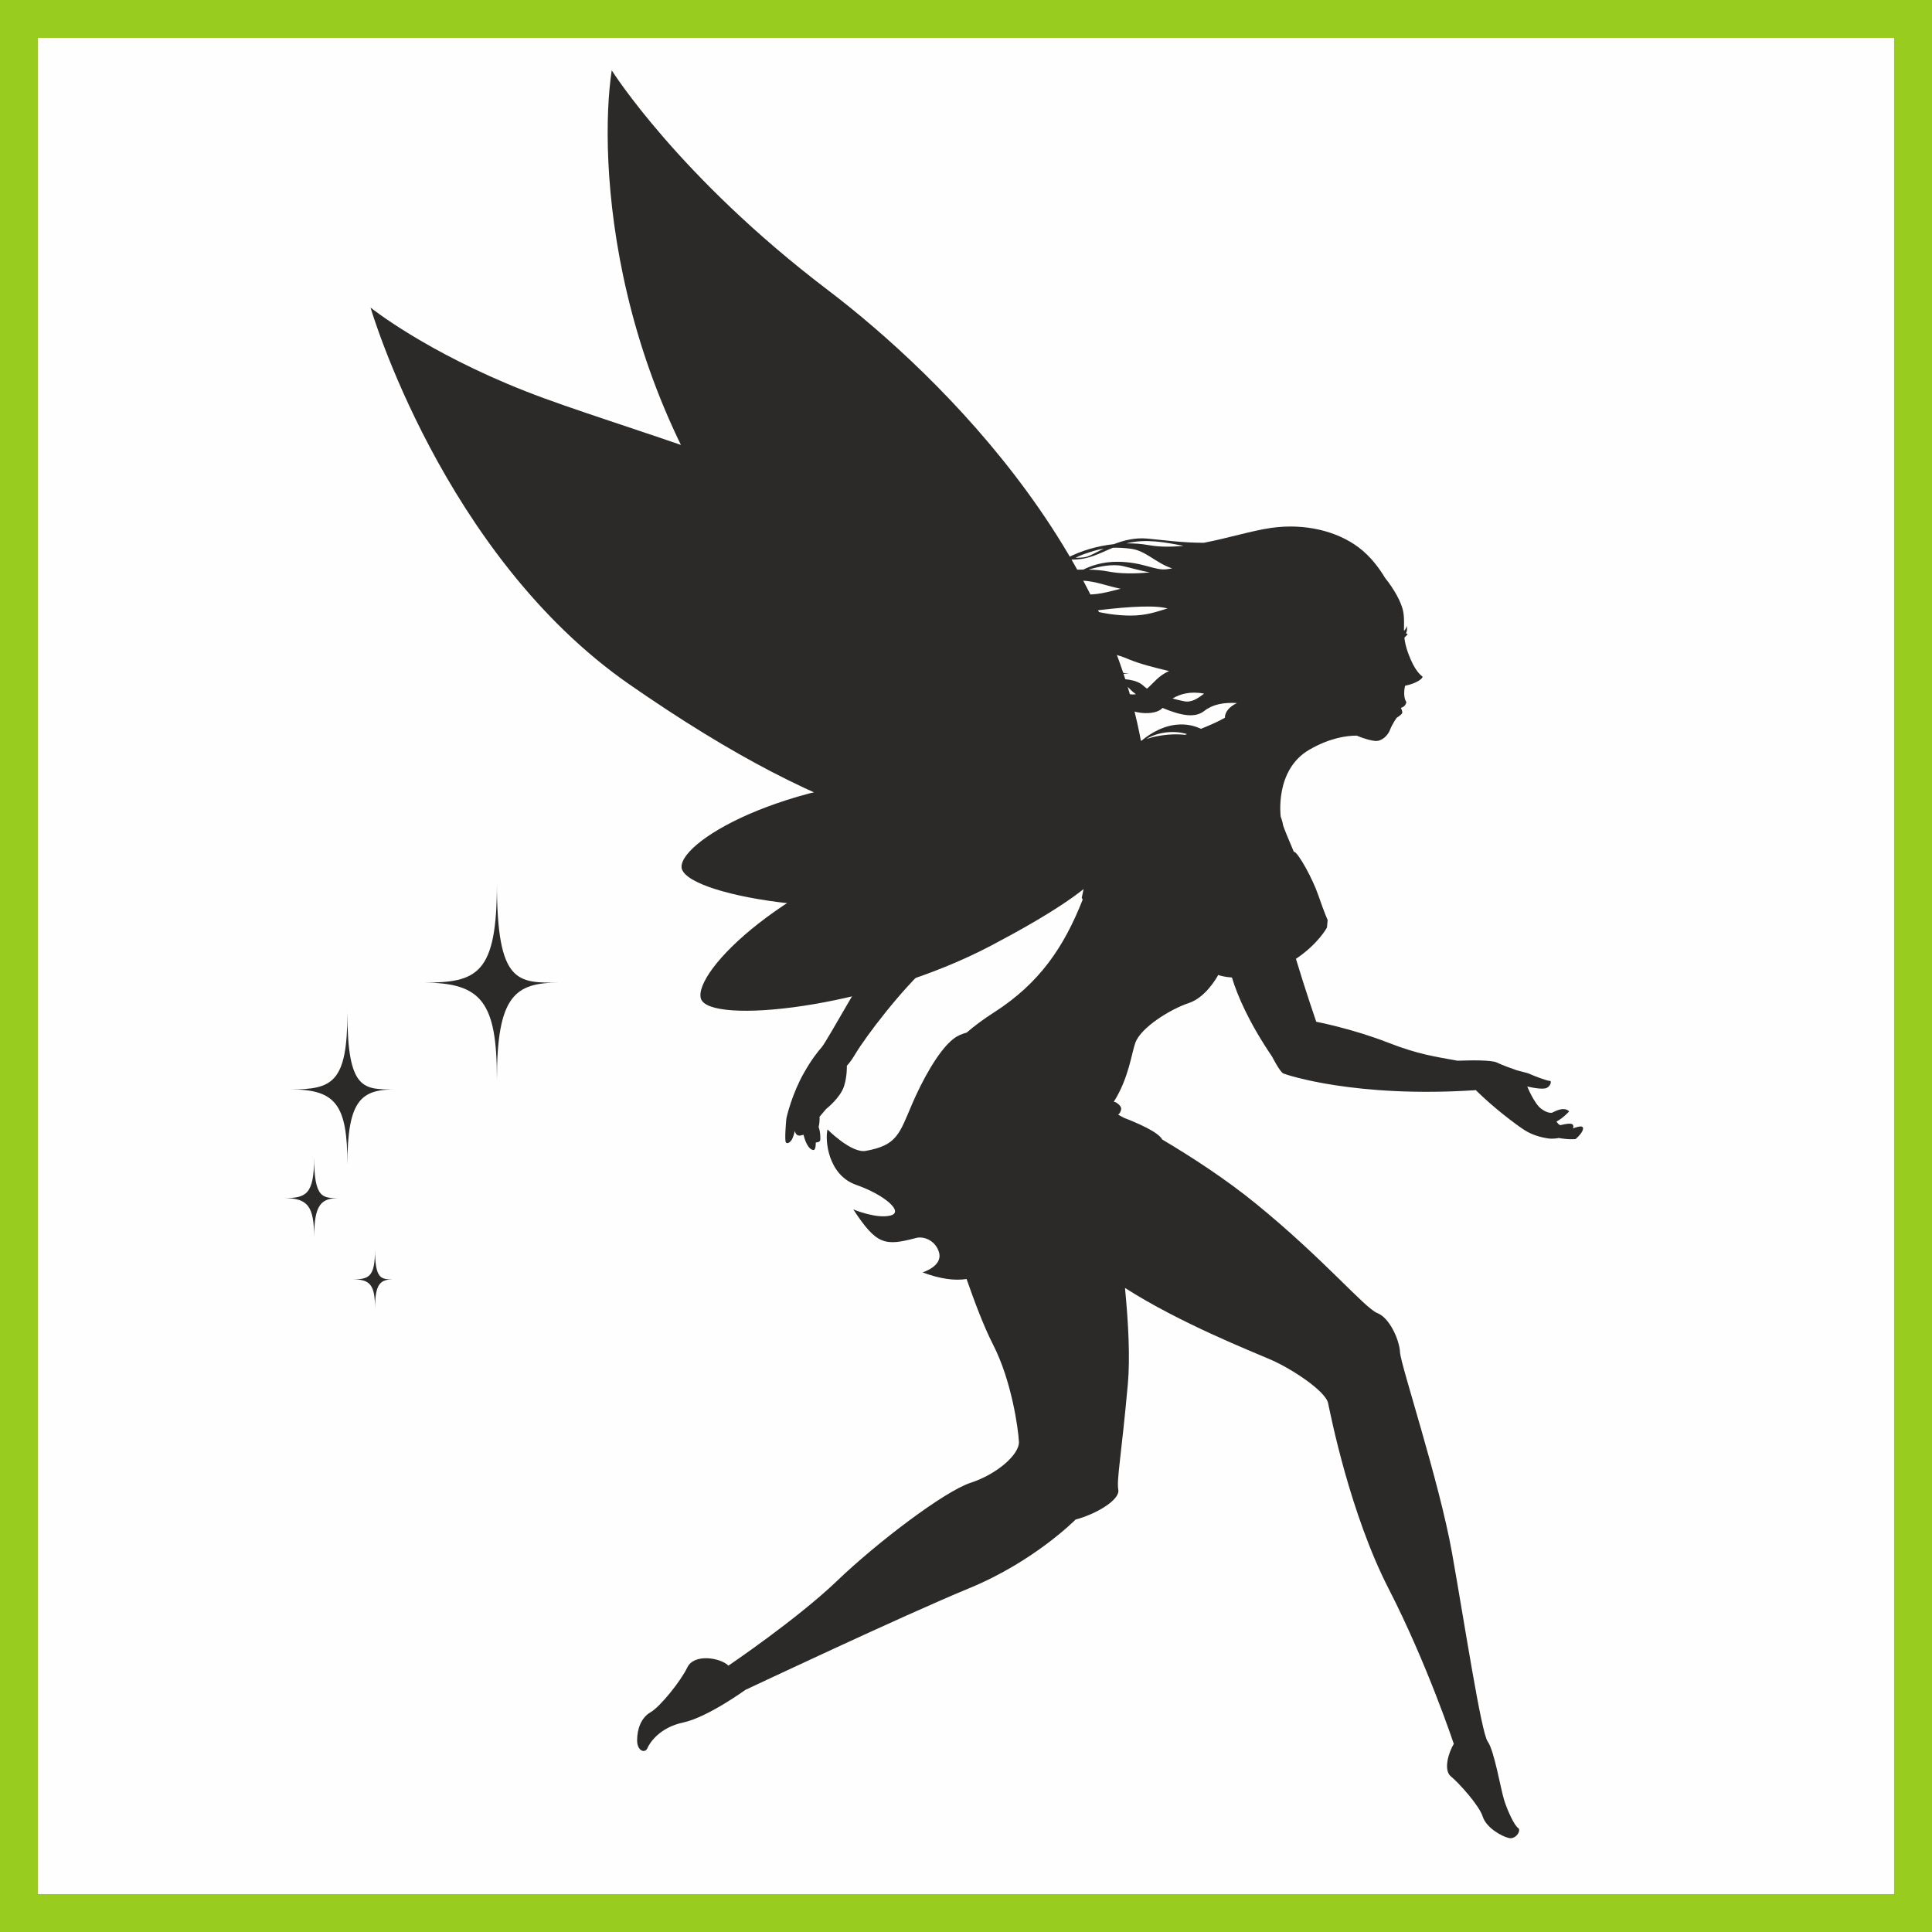
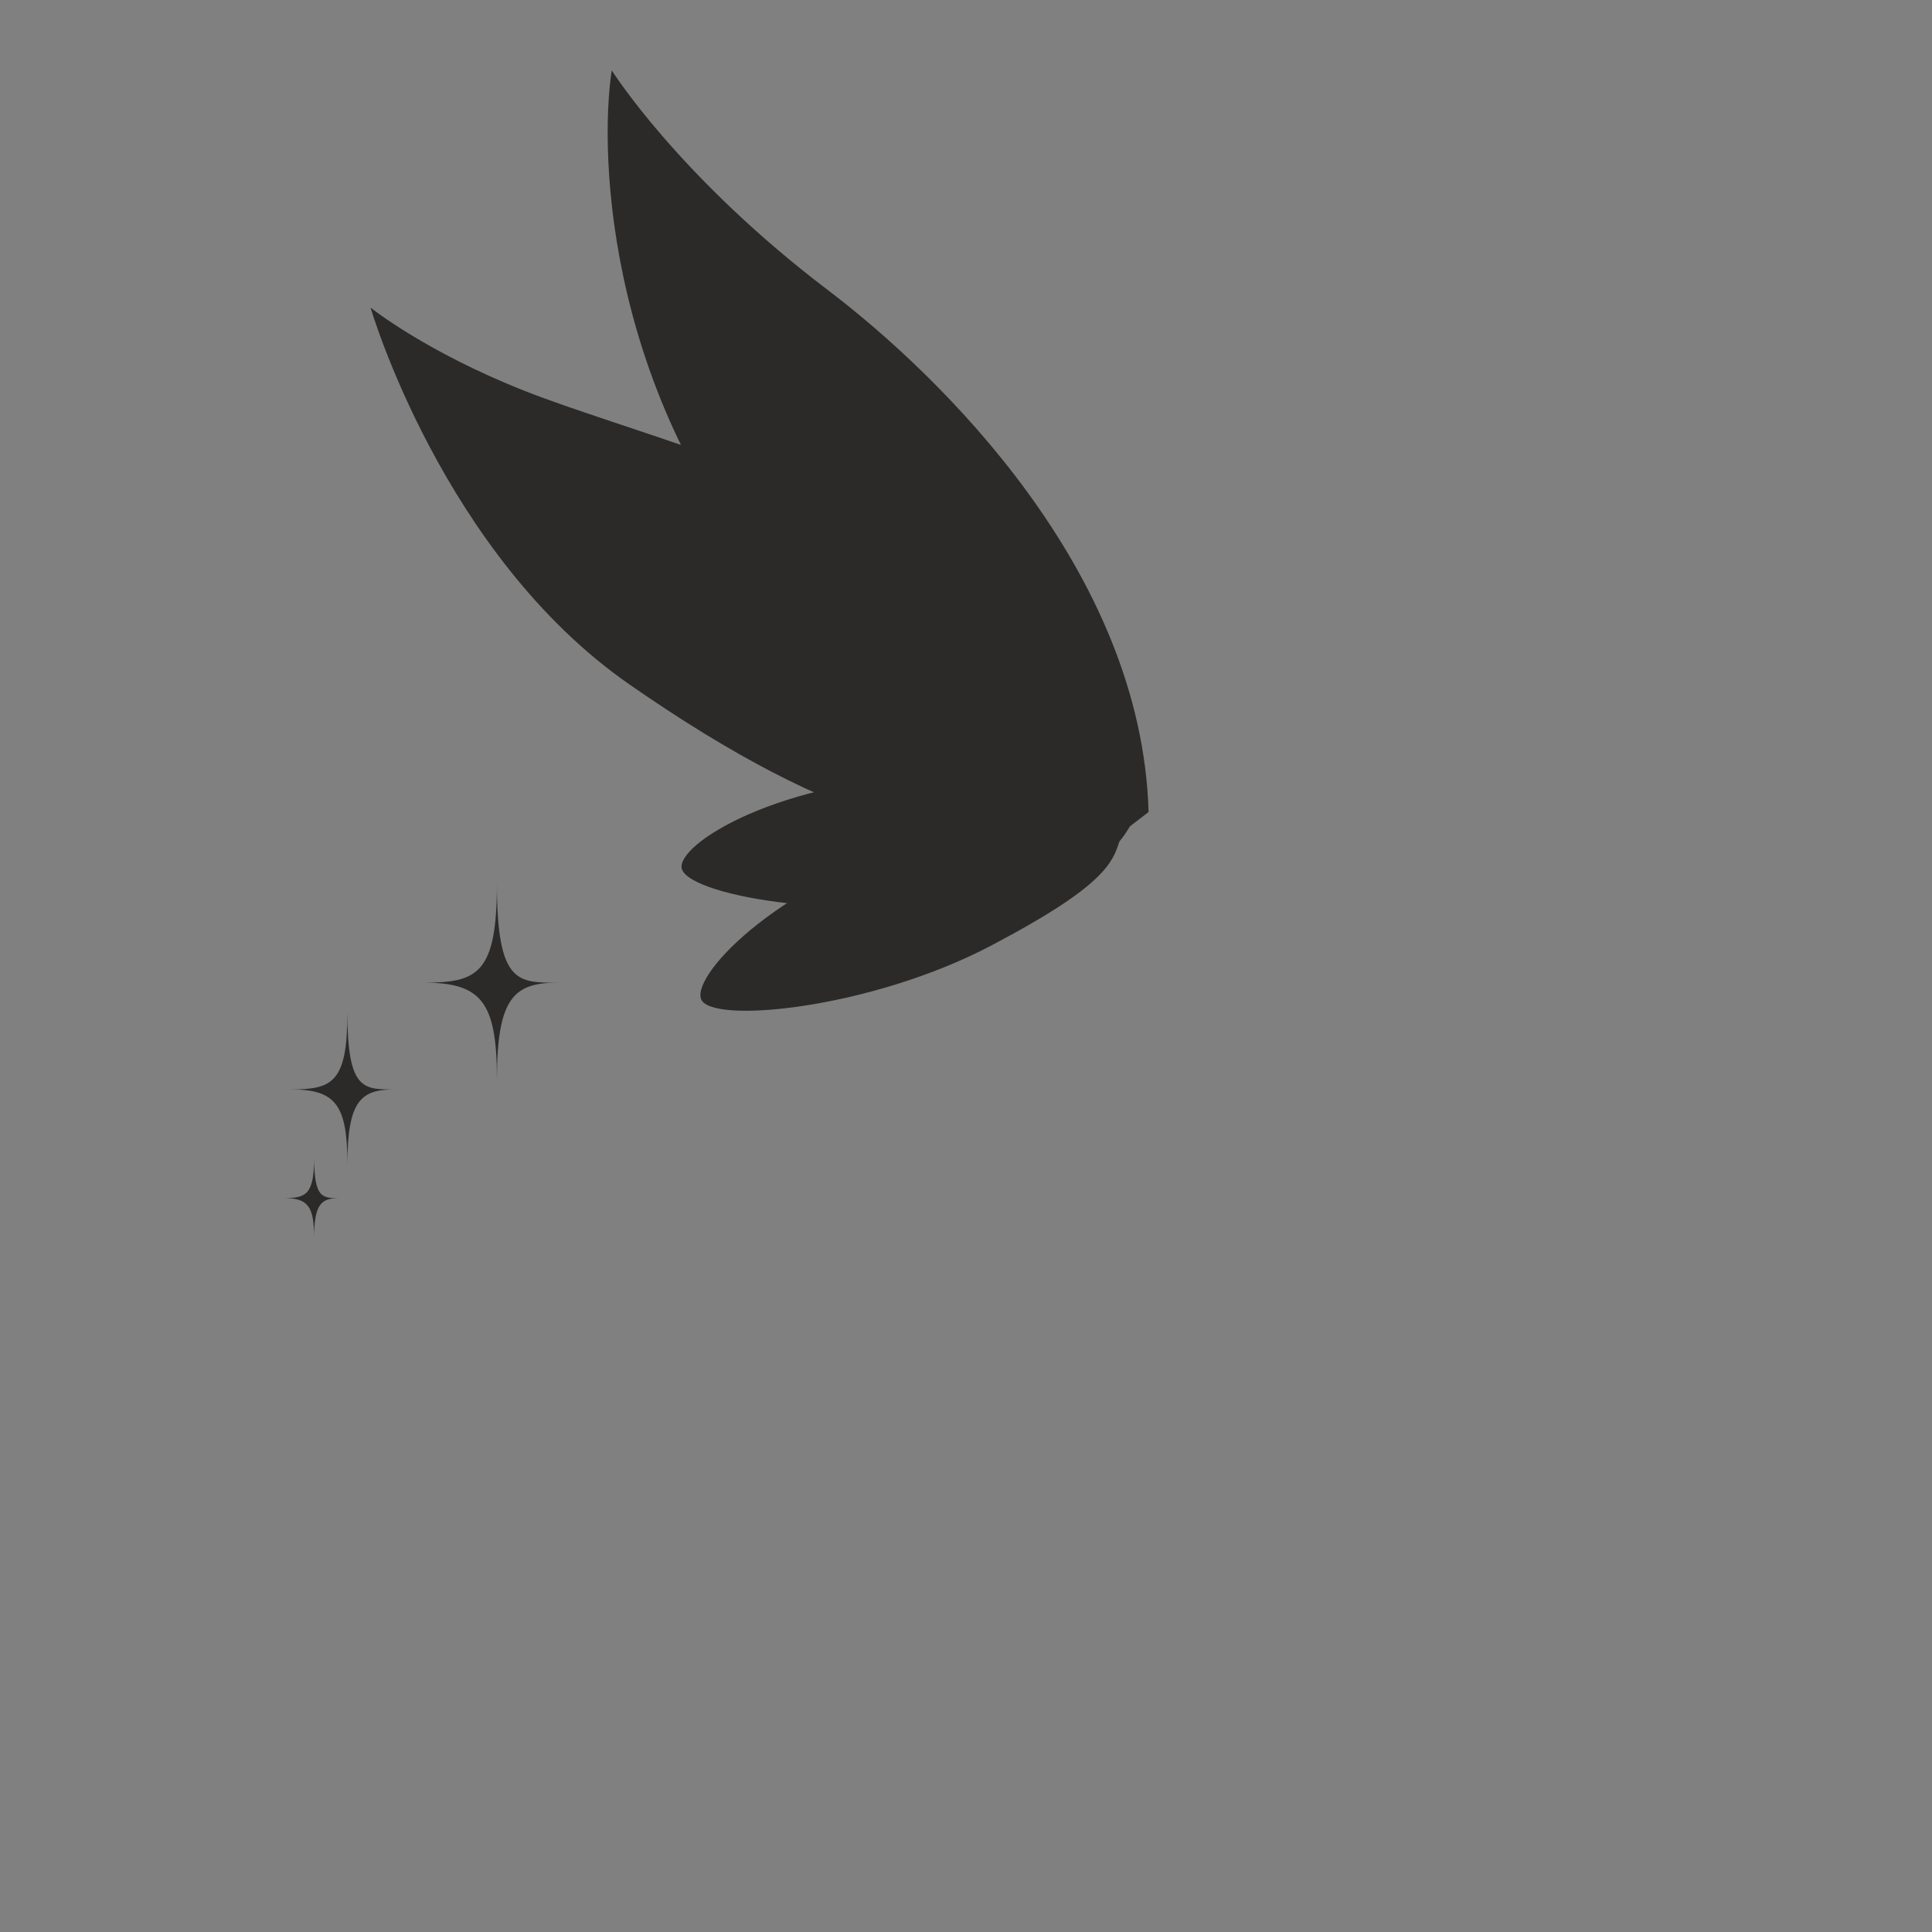
<svg xmlns="http://www.w3.org/2000/svg" xml:space="preserve" width="1500px" height="1500px" shape-rendering="geometricPrecision" text-rendering="geometricPrecision" image-rendering="optimizeQuality" fill-rule="evenodd" clip-rule="evenodd" viewBox="0 0 1502495 1502495">
  <rect x="0" y="0" width="1502495" height="1502495" fill="#808080" stroke="none" />
  <g id="Capa_x0020_1">
-     <rect fill="#FEFEFE" stroke="#98CD1F" stroke-width="29460.7" x="14730" y="14730" width="1473035" height="1473035" />
    <path fill="#2B2A29" fill-rule="nonzero" d="M882568 626376c0,0 -46784,-127883 -154811,-193218 -108027,-65339 -246162,-100193 -319233,-128969 -77698,-30613 -120345,-64977 -120345,-64977 0,0 56021,192039 201033,292861 160794,111785 265156,136342 377209,119242l16147 -24939z" />
    <path fill="#2B2A29" fill-rule="nonzero" d="M873814 646428c0,0 -120900,-20950 -261039,-176723 -140144,-155768 -147272,-347853 -137034,-414999 0,0 51921,82663 167963,170789 86392,65594 244284,217976 249527,406010l-19417 14923z" />
    <path fill="#2B2A29" fill-rule="nonzero" d="M879989 640610c0,0 -10268,-36883 -136545,-37606 -126277,-724 -213441,49713 -213425,71091 13,21381 124285,44274 228290,22580 104000,-21702 110295,-37655 121680,-56065z" />
    <path fill="#2B2A29" fill-rule="nonzero" d="M872300 648019c0,0 -20028,-32631 -141622,1426 -121594,34055 -191513,106535 -185618,127081 5893,20551 131664,8361 225685,-41118 94004,-49488 95676,-66555 101555,-87389z" />
-     <path fill="#2B2A29" fill-rule="nonzero" d="M764811 434787c-977,-2711 -1261,-4724 -1261,-4724 0,0 -748,1943 1261,4724zm156800 136701c-6096,-711 -13006,-505 -20829,879 -3095,547 -6155,1368 -9204,2309 8690,-5382 21578,-6919 31546,-3751 -505,185 -1011,378 -1513,563zm-998 -26168c-2678,-554 -5674,-1253 -8735,-2071 5666,-3508 13909,-5911 24566,-3813 -4902,3576 -9549,7195 -15831,5884zm-13024 -102657c-9458,1369 -18303,-5612 -38419,-5776 -11932,-103 -21126,3290 -26661,6069 -8114,27 -16590,603 -24808,1182 4529,-2720 10482,-6183 15888,-8973 13341,153 21398,-4938 31908,-9178 3977,-140 8517,61 13957,756 11800,1508 19236,11068 32150,15312 -1340,214 -2679,420 -4015,608zm-28644 36070c-11241,-78 -20379,-1755 -28572,-3694 17700,-2240 43543,-4868 55630,-2300 600,126 1303,286 1976,439 -7535,2226 -16236,5644 -29034,5555zm-32397 -35750c7737,-2324 18489,-4634 26615,-2768 8078,1853 14544,3845 21074,4930 -12067,1175 -23206,1089 -32414,-702 -4712,-920 -9885,-1337 -15275,-1460zm-5875 19031c-11282,-1400 -20991,-6975 -29499,-10858 12252,250 24372,172 30781,415 9716,361 19125,4145 29536,6319 -8973,2181 -19368,5547 -30818,4124zm2144 -31007c5141,-1750 9825,-3434 15617,-4351 -5601,2716 -10082,5304 -13016,6237 -2092,666 -5386,892 -9051,879 2415,-1170 4639,-2149 6450,-2765zm77640 -6548c-9260,944 -18451,1019 -27235,-540 -5703,-1006 -11520,-1417 -17322,-1342 15522,-3805 30202,-781 44557,1882zm-37198 115450c-7782,1006 -15991,-3233 -19225,-7399 2329,-373 4515,-505 6513,-251 8073,1035 5998,2724 12855,7621 -49,9 -95,21 -143,29zm346497 336161c-2436,-218 -6451,1515 -6451,1515 0,0 1361,-3377 -1767,-3660 -3134,-279 -6379,826 -7806,1052 -1418,218 -3254,-2753 -3254,-2753 5157,-2682 9820,-7864 9820,-7864 0,0 -1237,-1864 -4737,-1836 -3508,36 -8308,2753 -8308,2753 0,0 -2900,1142 -8500,-2864 -5592,-4015 -11028,-17465 -11028,-17465 0,0 8908,2206 13514,1569 4617,-633 5813,-6135 4042,-5941 -1771,189 -12601,-3940 -15296,-5234 -2684,-1295 -7860,-2113 -10580,-3058 -2715,-948 -10872,-3787 -15231,-5932 -4174,-2054 -19506,-1820 -30765,-1459 -17104,-3155 -30411,-4863 -53793,-14006 -27967,-10941 -55984,-16270 -55984,-16270 0,0 -8459,-24590 -15790,-48946 17389,-11606 24135,-24331 24135,-24331l533 -5895c0,0 -2353,-4930 -7123,-18822 -4758,-13882 -15346,-32508 -18691,-34175 -110,-57 -253,21 -419,148 -4507,-10497 -8369,-19935 -8509,-21200 -242,-2358 -1762,-6233 -1762,-6233 0,0 -5004,-36423 22343,-52171 15682,-9026 28624,-10917 36829,-10900 6795,2912 12236,4018 14412,4146 5395,315 9866,-4540 11480,-8777 1603,-4231 5029,-9174 5029,-9174 0,0 3160,-1997 4150,-3303 1002,-1311 -818,-4458 -818,-4458 3953,-1040 4265,-4516 4265,-4516 -3077,-4831 -962,-12703 -962,-12703 9639,-1927 14405,-6225 13440,-7191 -958,-961 -5797,-3680 -11134,-18348 -1710,-4713 -2478,-8484 -2847,-11861 607,-548 1655,-1767 1951,-1973 1434,-990 -769,-1409 -769,-1409 1595,-2752 526,-5753 526,-5753 0,0 -164,1772 -1404,3222 -120,140 -382,304 -645,468 -34,-4650 369,-8841 -473,-14207 -1212,-7802 -7647,-18699 -14265,-26890 -4125,-6915 -11007,-16550 -20613,-23736 -16726,-12498 -41559,-18858 -67998,-15071 -14992,2149 -33414,7964 -52343,11570 -17107,0 -32035,-2197 -43991,-3278 -9477,-855 -18290,1381 -25834,4322 -12926,1381 -25375,5098 -35818,10423 -8153,-447 -16127,-1561 -16127,-1561 5239,1496 9770,2351 13871,2787 -5157,2821 -9754,6030 -13604,9531 -14705,1024 -28213,1754 -36488,-1294 -7946,-2929 -11648,-5905 -13358,-8271 1726,4783 5655,11755 14225,13843 2457,599 5691,1054 9396,1412 -6097,3765 -9659,9996 -9659,9996 0,0 13065,-12346 24623,1016 2025,2341 6853,6438 13056,9852 -8903,2498 -16738,7876 -23352,8131 -11575,444 -13999,-9326 -13999,-9326 0,0 987,9265 6680,12008 0,0 -2040,2051 -8844,-797 0,0 4436,6734 17362,7195 12918,472 28177,-5506 35597,-2383 1512,637 3488,1565 5776,2649 -2395,-250 -4716,-493 -6918,-689 -21200,-1915 -39146,11623 -46748,14047 -7600,2420 -31020,-859 -31020,-859 31830,9096 39607,-3808 60709,-9285 9733,-2531 19129,-2314 28324,-1155 6155,2900 13677,6290 20938,8596 -10243,-433 -19250,-1127 -23374,-998 -10917,327 -27478,6013 -23217,11771 0,0 4240,-9862 13061,-5984l62 5975c0,0 4577,-4359 10550,-4413 5966,-62 23243,305 39331,7137 9253,3919 20831,6708 31867,9383 -7876,3193 -12223,9381 -17158,13630 -978,-637 -1828,-1296 -2535,-1973 -5608,-5382 -15321,-5851 -26689,-5646 2206,-4572 15284,-3993 15284,-3993l-8805 -1245c-6869,185 -13266,1619 -13723,6287 -10233,2321 -21808,7855 -27363,8007 -6931,184 -16873,-6812 -16873,-6812 0,0 2063,8731 17013,9672 9568,608 19701,-3221 28604,-5703 1212,2272 3234,4951 6356,8159 14980,15379 36008,14126 40745,8250 15205,6393 25563,7802 32503,2326 6388,-5037 14889,-6754 25358,-6117 -6097,2966 -9301,6951 -9396,11475 -5851,3249 -12153,6018 -18591,8565 -4364,-1983 -10560,-4120 -19430,-3166 -13197,1429 -23945,10032 -26405,12144 -28329,10058 -54501,34969 -78981,49044 -28086,16151 -45305,25807 -57014,31288 -11710,5480 -18772,11384 -18772,11384 0,0 -19072,19758 -37767,50773 -18680,31009 -52635,91467 -56299,95809l-26 28c-4165,4907 -8035,9770 -13951,20100 -9076,15855 -13637,34167 -13818,36173 -177,1992 -1508,16664 -292,18114 1209,1455 3727,-336 4967,-2913 1249,-2576 1874,-6044 1874,-6044 0,0 197,1163 1294,2584 1615,2104 5498,325 5498,325 2485,9631 5727,11758 7724,11935 2004,181 1877,-5875 1877,-5875 0,0 3386,-12 3488,-2021 325,-6303 -1290,-10020 -1290,-10020 1097,-4607 691,-7935 691,-7935l5168 -6109c0,0 11142,-8640 13977,-17914 2450,-8023 2113,-15571 2113,-15571 0,-30 -8,-66 -8,-95 2148,-2222 4334,-5353 6873,-9593 7700,-12852 35305,-49600 58178,-69953 22855,-20354 39306,-52499 39306,-52499 0,0 26784,-12064 66198,-24386 8916,-2784 17231,-5542 25059,-8093 -1316,4244 -2647,8365 -3986,12433 -239,-346 -395,-583 -395,-583 0,0 -3730,-1315 -5665,8229 -1948,9549 -2868,13780 -2868,13780 0,0 229,538 707,1467 -14352,36352 -33124,64763 -69016,87743 -8230,5271 -15219,10480 -21180,15646 -3883,1055 -7363,2575 -10108,4696 -12378,9539 -25279,34384 -32314,50811 -10082,23566 -11795,32107 -36052,36501 -11258,2033 -29767,-16678 -29767,-16678 -1988,7917 99,35384 22433,43165 21171,7371 37511,20913 26592,23767 -10918,2849 -29000,-4757 -29000,-4757 18135,27651 24474,28699 48876,22219 6191,-1643 15432,2219 17881,11488 2806,10576 -12889,15297 -12889,15297 13723,5057 24615,6582 34261,5152 6024,17194 13193,36553 20630,51077 14438,28194 19565,65446 20070,75402 526,9946 -17145,25333 -37552,31980 -20420,6648 -72838,46481 -103832,76232 -30991,29749 -84506,65954 -84506,65954 -6504,-6249 -26734,-9495 -31957,1353 -5226,10846 -21167,30636 -28632,34914 -7453,4281 -10392,13213 -10453,21701 -57,8485 6130,10450 7922,6381 1780,-4084 9244,-16155 27992,-20124 18760,-3969 48292,-25349 48292,-25349 0,0 123418,-58195 174131,-79082 50715,-20889 82647,-53379 82647,-53379 15958,-4220 34645,-15272 33234,-23177 -1404,-7913 2347,-25962 7421,-82118 1824,-20194 469,-47286 -2215,-74834 42541,27281 98664,49364 113602,55889 16345,7141 42377,24355 44362,33727 1984,9380 17021,85738 47100,144359 30079,58618 50651,120613 50651,120613 -4146,6708 -8217,20485 -2280,25275 5936,4770 22025,22503 24770,31251 2757,8738 14873,15493 20424,16697 5550,1203 9762,-6192 7083,-7847 -2683,-1661 -8041,-12758 -10797,-21497 -2744,-8738 -7802,-38904 -12847,-45742 -5050,-6820 -17914,-91473 -27772,-146848 -9851,-55376 -39881,-145829 -40398,-155781 -519,-9951 -8185,-26920 -17762,-30613 -9564,-3694 -41484,-41961 -94210,-84933 -23623,-19257 -50511,-36662 -73025,-50026 8,0 16,-4 24,-4 -3073,-5962 -20659,-13336 -29632,-16779 -1610,-871 -3150,-1697 -4585,-2465 720,-584 1793,-1735 2272,-3916 723,-3345 -4580,-5954 -4580,-5954 -337,5 -744,-82 -1135,-143 11726,-18407 13945,-38284 16797,-46008 4330,-11755 27104,-26044 41554,-30815 12223,-4035 20617,-17741 22918,-21874 796,292 1243,452 1243,452 0,0 3494,1122 9393,1574 4187,13767 12939,34573 31336,61682 0,0 5942,11751 8641,12925 2691,1175 56197,19093 149240,13016 0,0 91,-73 247,-208 14244,14132 31817,27202 37836,31101 6290,4067 13147,5739 17971,6528 4840,785 8784,-258 8784,-258 8282,1451 13233,841 13233,841 6479,-5718 6820,-9544 4397,-9761z" />
    <path fill="#2B2A29" fill-rule="nonzero" d="M226030 847228c35074,0 44141,11924 44141,58372 0,-50585 11004,-58372 37332,-58372 -24467,0 -37332,1447 -37332,-59775 0,54730 -11762,59775 -44141,59775z" />
    <path fill="#2B2A29" fill-rule="nonzero" d="M329435 764182c45295,0 57014,15399 57014,75385 0,-65331 14203,-75385 48210,-75385 -31608,0 -48210,1870 -48210,-77196 0,70680 -15198,77196 -57014,77196z" />
-     <path fill="#2B2A29" fill-rule="nonzero" d="M274402 994925c13705,0 17243,4656 17243,22806 0,-19766 4302,-22806 14590,-22806 -9557,0 -14590,563 -14590,-23361 0,21389 -4590,23361 -17243,23361z" />
    <path fill="#2B2A29" fill-rule="nonzero" d="M220862 931752c18620,0 23430,6319 23430,30979 0,-26850 5839,-30979 19820,-30979 -12987,0 -19820,764 -19820,-31731 0,29048 -6236,31731 -23430,31731z" />
  </g>
</svg>